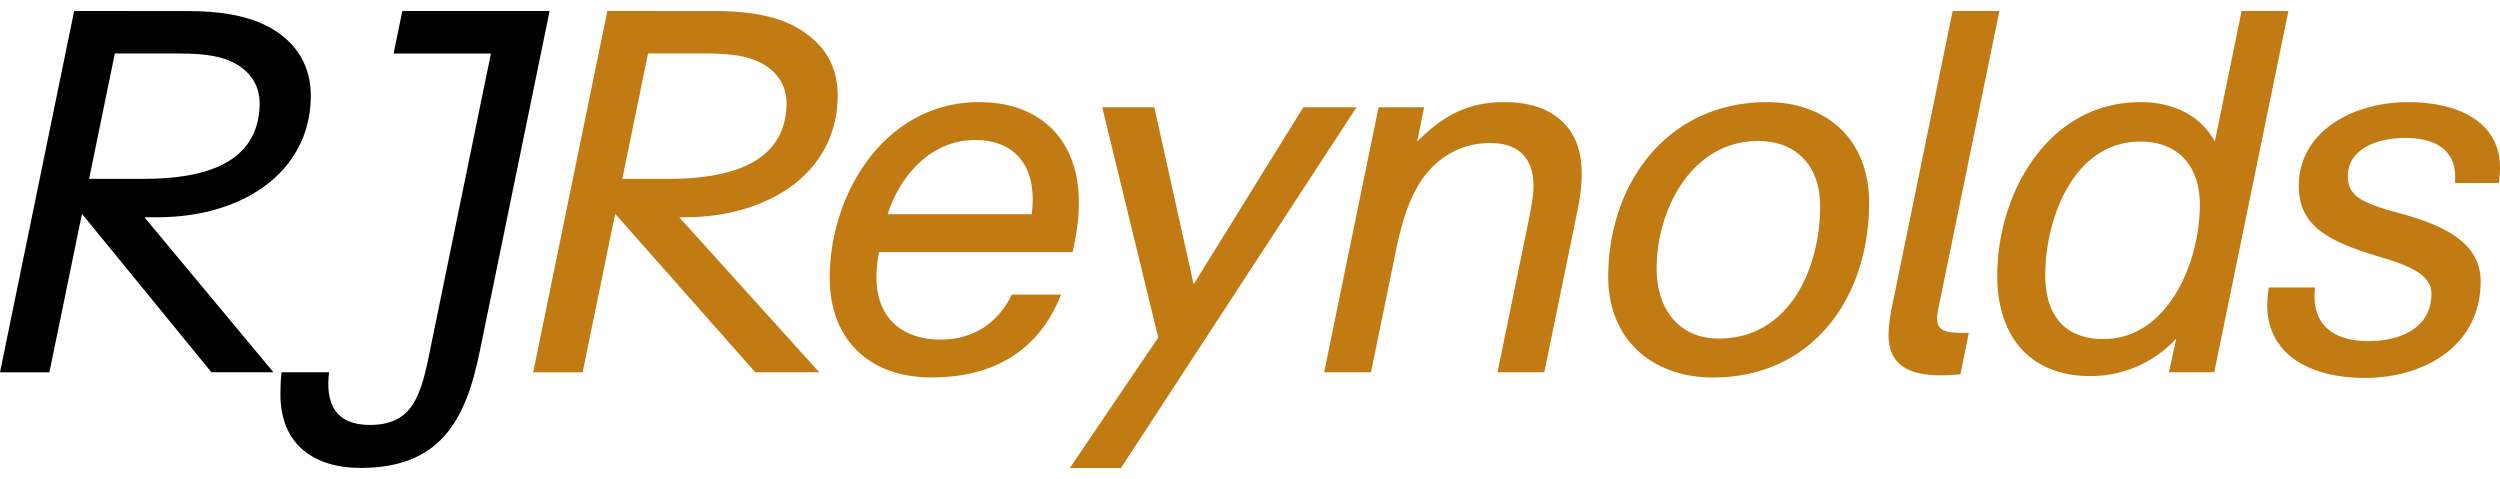
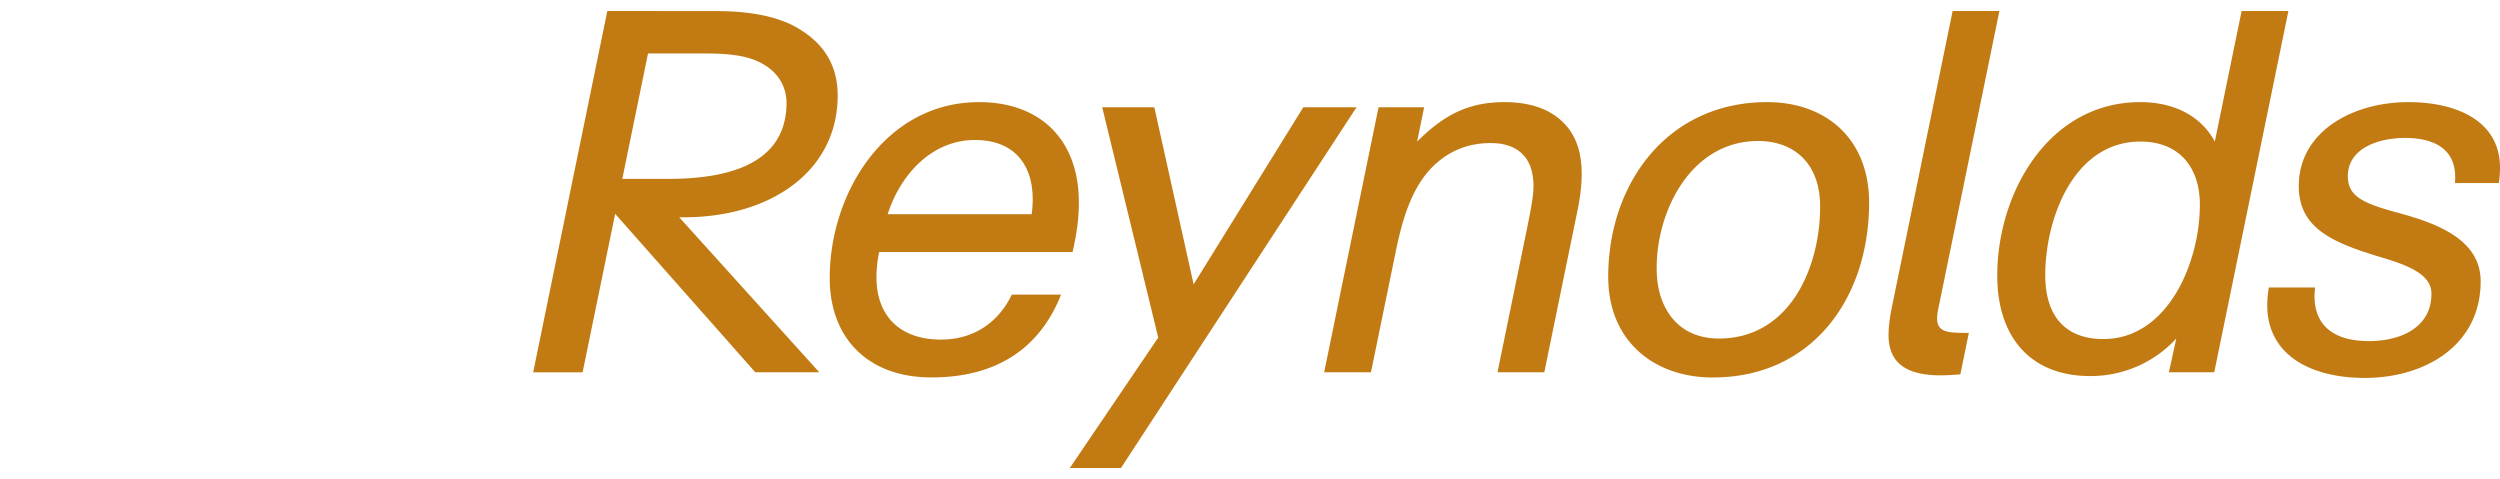
<svg xmlns="http://www.w3.org/2000/svg" height="479" viewBox="0 0 122.732 22.435" width="2500">
  <g fill="#c27b13">
    <path d="M122.732 7.706c0 .249-.021.496-.058.741h-2.155c.144-1.572-.883-2.215-2.453-2.215-1.305 0-2.793.508-2.803 1.859-.007 1.024.735 1.351 2.589 1.851 2.161.586 3.93 1.451 3.93 3.329 0 3.175-2.77 4.742-5.685 4.742-2.614 0-4.729-1.086-4.79-3.468-.01-.325.026-.65.075-.972h2.272c-.213 1.8.86 2.632 2.628 2.632 1.609 0 3.084-.684 3.084-2.322 0-.88-.939-1.336-2.409-1.775-2.49-.742-4.205-1.466-4.099-3.706.119-2.516 2.648-3.929 5.388-3.929 2.175 0 4.486.808 4.486 3.233M98.157 0l-2.972 14.478c-.105.475-.123.764-.009.975.178.328.618.351 1.48.351l-.417 2.034c-.32.025-.642.048-.963.048-1.406 0-2.57-.408-2.562-1.988.003-.449.076-.949.167-1.376L95.86 0zM76.752 5.481c.907.91 1.107 2.288.692 4.31l-1.63 7.945h-2.298l1.42-6.916c.313-1.526.41-2.089.307-2.737-.17-1.087-.942-1.6-2.054-1.6-1.118 0-1.992.383-2.695 1.01-1.145 1.02-1.635 2.66-1.973 4.317l-1.217 5.926h-2.298l2.671-13.01h2.237l-.343 1.683c1.266-1.259 2.461-1.936 4.281-1.936 1.367 0 2.292.396 2.9 1.008M66.596 4.725l-11.564 17.71H52.52l4.341-6.404L54.11 4.725h2.559l1.929 8.693 5.385-8.693zM112.344 0l-3.641 17.736h-2.226l.363-1.655a5.706 5.706 0 0 1-4.233 1.84c-2.94 0-4.52-1.93-4.555-4.82-.05-4.06 2.453-8.628 7.026-8.628 1.505 0 2.91.57 3.654 1.936l1.315-6.408zm-4.347 9.51c0-1.837-1.01-3.1-2.918-3.1-3.31 0-4.689 3.852-4.671 6.6.012 1.967.985 3.094 2.855 3.094 3.14 0 4.734-3.722 4.734-6.595M91.76 9.413c0 4.67-2.793 8.635-7.776 8.577-2.773-.032-5.035-1.775-5.032-4.946.004-4.584 2.907-8.571 7.801-8.571 2.886 0 5.008 1.794 5.008 4.94m-2.405.179c0-2.092-1.265-3.21-3.042-3.21-3.37 0-5.068 3.58-4.98 6.443.054 1.782 1.05 3.254 3.05 3.254 3.484 0 4.972-3.485 4.972-6.487M39.19.855c1.282.762 1.97 1.847 1.933 3.425-.08 3.652-3.357 5.846-7.533 5.846h-.244l6.874 7.61h-3.14L30.2 9.957l-1.598 7.78h-2.427L29.815 0l5.29.003c1.4 0 2.93.165 4.086.852m-.579 3.764c.024-.865-.371-1.52-1.042-1.948-.71-.45-1.598-.585-2.94-.585h-2.817l-1.262 6.155h2.26c3.005 0 5.725-.76 5.801-3.622M52.955 9.057c.043.935-.081 1.824-.299 2.776h-9.495a6.048 6.048 0 0 0-.133 1.23c0 1.975 1.22 3.068 3.165 3.068 1.573 0 2.798-.8 3.482-2.21h2.416c-1.068 2.71-3.252 4.068-6.36 4.068-3.155 0-5.002-1.962-4.998-4.89.005-4.18 2.742-8.626 7.333-8.626 2.91 0 4.76 1.73 4.89 4.584m-2.258.189c0-1.717-.917-2.914-2.837-2.914-2.063 0-3.633 1.627-4.282 3.642h7.069c.032-.24.05-.485.05-.728" />
  </g>
-   <path d="M13.325.855c1.235.72 1.969 1.847 1.933 3.425-.08 3.652-3.358 5.846-7.534 5.846H7.09l6.333 7.61H10.38L4.024 9.957l-1.598 7.78H0L3.64 0l5.597.003c1.4 0 2.924.174 4.088.852m-.579 3.764c.024-.865-.371-1.52-1.042-1.948-.709-.45-1.598-.585-2.942-.585H5.637L4.375 8.241h2.674c3.003 0 5.621-.76 5.697-3.622M26.982 0l-3.434 16.732c-.689 3.39-1.955 5.7-5.848 5.7-2.222 0-3.933-1.098-3.933-3.61 0-.363.01-.724.053-1.086h2.335c-.191 1.512.304 2.586 1.998 2.586 1.956 0 2.457-1.228 2.876-3.264l3.072-14.971h-4.777L19.75 0z" />
</svg>